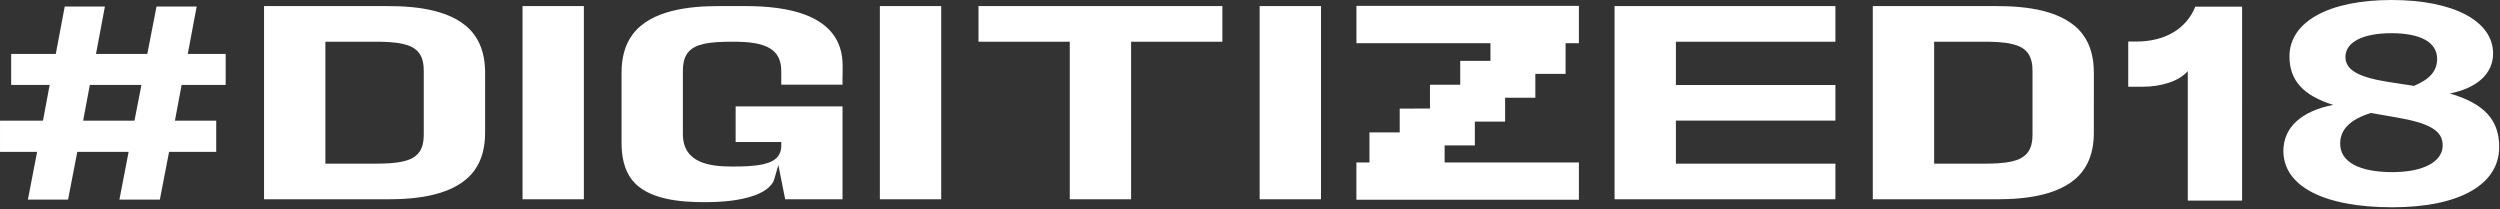
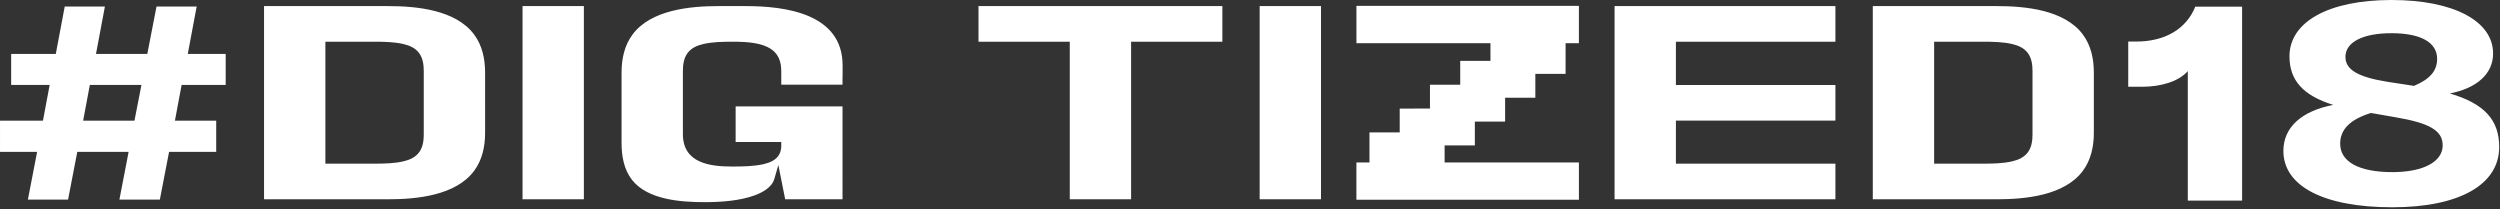
<svg xmlns="http://www.w3.org/2000/svg" width="323" height="27" viewBox="0 0 323 27">
  <rect x="0" y="0" width="323" height="27" fill="#333333" stroke="none" />
  <g fill="#FFF" fill-rule="evenodd">
-     <path d="M67.512 25.747h7.924V.788h-7.924zM96.354.788h-3.537c-3.588 0-8.693.458-11.082 3.658-1.065 1.425-1.43 3.163-1.43 4.935v9.069c0 1.696.295 3.448 1.356 4.798 2.044 2.6 6.418 2.87 9.387 2.87 2.057 0 4.488-.162 6.442-.875.973-.355 2.229-1.008 2.55-2.118l.523-1.805.882 4.427h7.408V13.743H95.045v4.602h5.895v.475c0 .385-.067.762-.247 1.103-.406.77-1.245 1.1-2.026 1.28-1.27.294-2.784.313-4.082.313-2.845 0-6.355-.435-6.355-4.177V9.196c0-.796.1-1.631.566-2.292.493-.7 1.269-1.028 2.059-1.214 1.169-.276 2.534-.3 3.73-.3 1.736 0 4.594.036 5.753 1.634.457.632.602 1.397.602 2.172v1.745h7.913V9.743h.012V8.455c0-6.752-7.493-7.667-12.511-7.667M113.679 25.747h7.925V.788h-7.925zM54.75 17.339c0 .796-.1 1.631-.566 2.292-.492.699-1.268 1.028-2.058 1.214-1.17.276-2.534.301-3.73.301H42.04V5.389h6.355c1.196 0 2.56.025 3.73.301.79.186 1.566.515 2.058 1.214.466.661.567 1.496.567 2.292v8.143zM50.165.788H34.115v24.959h16.05c3.586 0 8.691-.458 11.08-3.658 1.066-1.426 1.43-3.163 1.43-4.935V9.381c0-1.772-.364-3.51-1.43-4.936-2.389-3.2-7.494-3.657-11.08-3.657zM208.602 25.747h28.533v-4.6h-20.608V15.58h20.608v-4.6h-20.608V5.39h20.608V.787h-28.533zM262.6 17.339c0 .796-.1 1.631-.567 2.292-.493.699-1.268 1.028-2.058 1.214-1.17.276-2.535.301-3.73.301h-6.355V5.389h6.355c1.195 0 2.56.025 3.73.301.79.186 1.565.515 2.058 1.214.466.661.567 1.496.567 2.292v8.143zM258.014.788h-16.049v24.959h16.05c3.586 0 8.692-.458 11.08-3.658 1.064-1.425 1.43-3.163 1.43-4.935V9.381c0-1.772-.366-3.51-1.43-4.936-2.388-3.2-7.494-3.657-11.08-3.657zM126.422 5.39h11.792v20.357h7.924V5.39h11.791V.787h-31.507zM162.748 25.747h7.925V.788h-7.925zM175.251 5.582h17.316v2.283h-3.907v3.08h-3.909v3.081l-3.909.001v3.081h-3.907v3.88h-1.688v4.82h28.747v-4.82h-17.35v-.799h-.001v-1.4h3.907v-3.082h3.91v-3.08h3.906V9.544h3.908V5.582h1.72V.762h-28.743zM275.97 5.37h-1.002v5.84h1.754c2.505 0 4.76-.685 5.941-2.02v16.725h7.016V.865h-6.05c-1.145 2.848-3.865 4.506-7.659 4.506M309.08 22.238c-4.296 0-6.73-1.333-6.73-3.676 0-1.838 1.288-3.136 3.973-3.965l3.114.541c4.475.757 6.157 1.73 6.157 3.641 0 2.126-2.505 3.46-6.515 3.46m-.107-17.95c3.794 0 5.906 1.19 5.906 3.316 0 1.55-.93 2.631-3.007 3.496-.036 0-.107-.036-.179-.036l-3.293-.505c-3.757-.613-5.368-1.55-5.368-3.208 0-1.91 2.255-3.063 5.941-3.063m7.553 7.785c3.508-.685 5.583-2.559 5.583-5.154 0-4.217-5.118-6.92-13.136-6.92-8.09 0-13.173 2.811-13.173 7.28 0 3.064 1.72 5.047 5.656 6.272-4.08.793-6.442 2.883-6.442 5.947 0 4.577 5.261 7.281 14.066 7.281 8.663 0 13.816-2.919 13.816-7.786 0-3.46-1.86-5.586-6.37-6.92M17.373 15.587h-6.63l.864-4.614h6.667l-.9 4.614zM25.411.845h-5.19l-1.19 6.127H12.4L13.553.845h-5.19L7.207 6.972H1.442v4h4.974l-.865 4.615H.001v4.037h4.793l-1.19 6.163h5.19l1.19-6.163h6.633l-1.19 6.163h5.226l1.19-6.163h6.091v-4.037H22.6l.865-4.614h5.694V6.972h-4.9L25.41.845z" />
+     <path d="M67.512 25.747h7.924V.788h-7.924zM96.354.788h-3.537c-3.588 0-8.693.458-11.082 3.658-1.065 1.425-1.43 3.163-1.43 4.935v9.069c0 1.696.295 3.448 1.356 4.798 2.044 2.6 6.418 2.87 9.387 2.87 2.057 0 4.488-.162 6.442-.875.973-.355 2.229-1.008 2.55-2.118l.523-1.805.882 4.427h7.408V13.743H95.045v4.602h5.895v.475c0 .385-.067.762-.247 1.103-.406.77-1.245 1.1-2.026 1.28-1.27.294-2.784.313-4.082.313-2.845 0-6.355-.435-6.355-4.177V9.196c0-.796.1-1.631.566-2.292.493-.7 1.269-1.028 2.059-1.214 1.169-.276 2.534-.3 3.73-.3 1.736 0 4.594.036 5.753 1.634.457.632.602 1.397.602 2.172v1.745h7.913V9.743h.012V8.455c0-6.752-7.493-7.667-12.511-7.667h7.925V.788h-7.925zM54.75 17.339c0 .796-.1 1.631-.566 2.292-.492.699-1.268 1.028-2.058 1.214-1.17.276-2.534.301-3.73.301H42.04V5.389h6.355c1.196 0 2.56.025 3.73.301.79.186 1.566.515 2.058 1.214.466.661.567 1.496.567 2.292v8.143zM50.165.788H34.115v24.959h16.05c3.586 0 8.691-.458 11.08-3.658 1.066-1.426 1.43-3.163 1.43-4.935V9.381c0-1.772-.364-3.51-1.43-4.936-2.389-3.2-7.494-3.657-11.08-3.657zM208.602 25.747h28.533v-4.6h-20.608V15.58h20.608v-4.6h-20.608V5.39h20.608V.787h-28.533zM262.6 17.339c0 .796-.1 1.631-.567 2.292-.493.699-1.268 1.028-2.058 1.214-1.17.276-2.535.301-3.73.301h-6.355V5.389h6.355c1.195 0 2.56.025 3.73.301.79.186 1.565.515 2.058 1.214.466.661.567 1.496.567 2.292v8.143zM258.014.788h-16.049v24.959h16.05c3.586 0 8.692-.458 11.08-3.658 1.064-1.425 1.43-3.163 1.43-4.935V9.381c0-1.772-.366-3.51-1.43-4.936-2.388-3.2-7.494-3.657-11.08-3.657zM126.422 5.39h11.792v20.357h7.924V5.39h11.791V.787h-31.507zM162.748 25.747h7.925V.788h-7.925zM175.251 5.582h17.316v2.283h-3.907v3.08h-3.909v3.081l-3.909.001v3.081h-3.907v3.88h-1.688v4.82h28.747v-4.82h-17.35v-.799h-.001v-1.4h3.907v-3.082h3.91v-3.08h3.906V9.544h3.908V5.582h1.72V.762h-28.743zM275.97 5.37h-1.002v5.84h1.754c2.505 0 4.76-.685 5.941-2.02v16.725h7.016V.865h-6.05c-1.145 2.848-3.865 4.506-7.659 4.506M309.08 22.238c-4.296 0-6.73-1.333-6.73-3.676 0-1.838 1.288-3.136 3.973-3.965l3.114.541c4.475.757 6.157 1.73 6.157 3.641 0 2.126-2.505 3.46-6.515 3.46m-.107-17.95c3.794 0 5.906 1.19 5.906 3.316 0 1.55-.93 2.631-3.007 3.496-.036 0-.107-.036-.179-.036l-3.293-.505c-3.757-.613-5.368-1.55-5.368-3.208 0-1.91 2.255-3.063 5.941-3.063m7.553 7.785c3.508-.685 5.583-2.559 5.583-5.154 0-4.217-5.118-6.92-13.136-6.92-8.09 0-13.173 2.811-13.173 7.28 0 3.064 1.72 5.047 5.656 6.272-4.08.793-6.442 2.883-6.442 5.947 0 4.577 5.261 7.281 14.066 7.281 8.663 0 13.816-2.919 13.816-7.786 0-3.46-1.86-5.586-6.37-6.92M17.373 15.587h-6.63l.864-4.614h6.667l-.9 4.614zM25.411.845h-5.19l-1.19 6.127H12.4L13.553.845h-5.19L7.207 6.972H1.442v4h4.974l-.865 4.615H.001v4.037h4.793l-1.19 6.163h5.19l1.19-6.163h6.633l-1.19 6.163h5.226l1.19-6.163h6.091v-4.037H22.6l.865-4.614h5.694V6.972h-4.9L25.41.845z" />
  </g>
</svg>